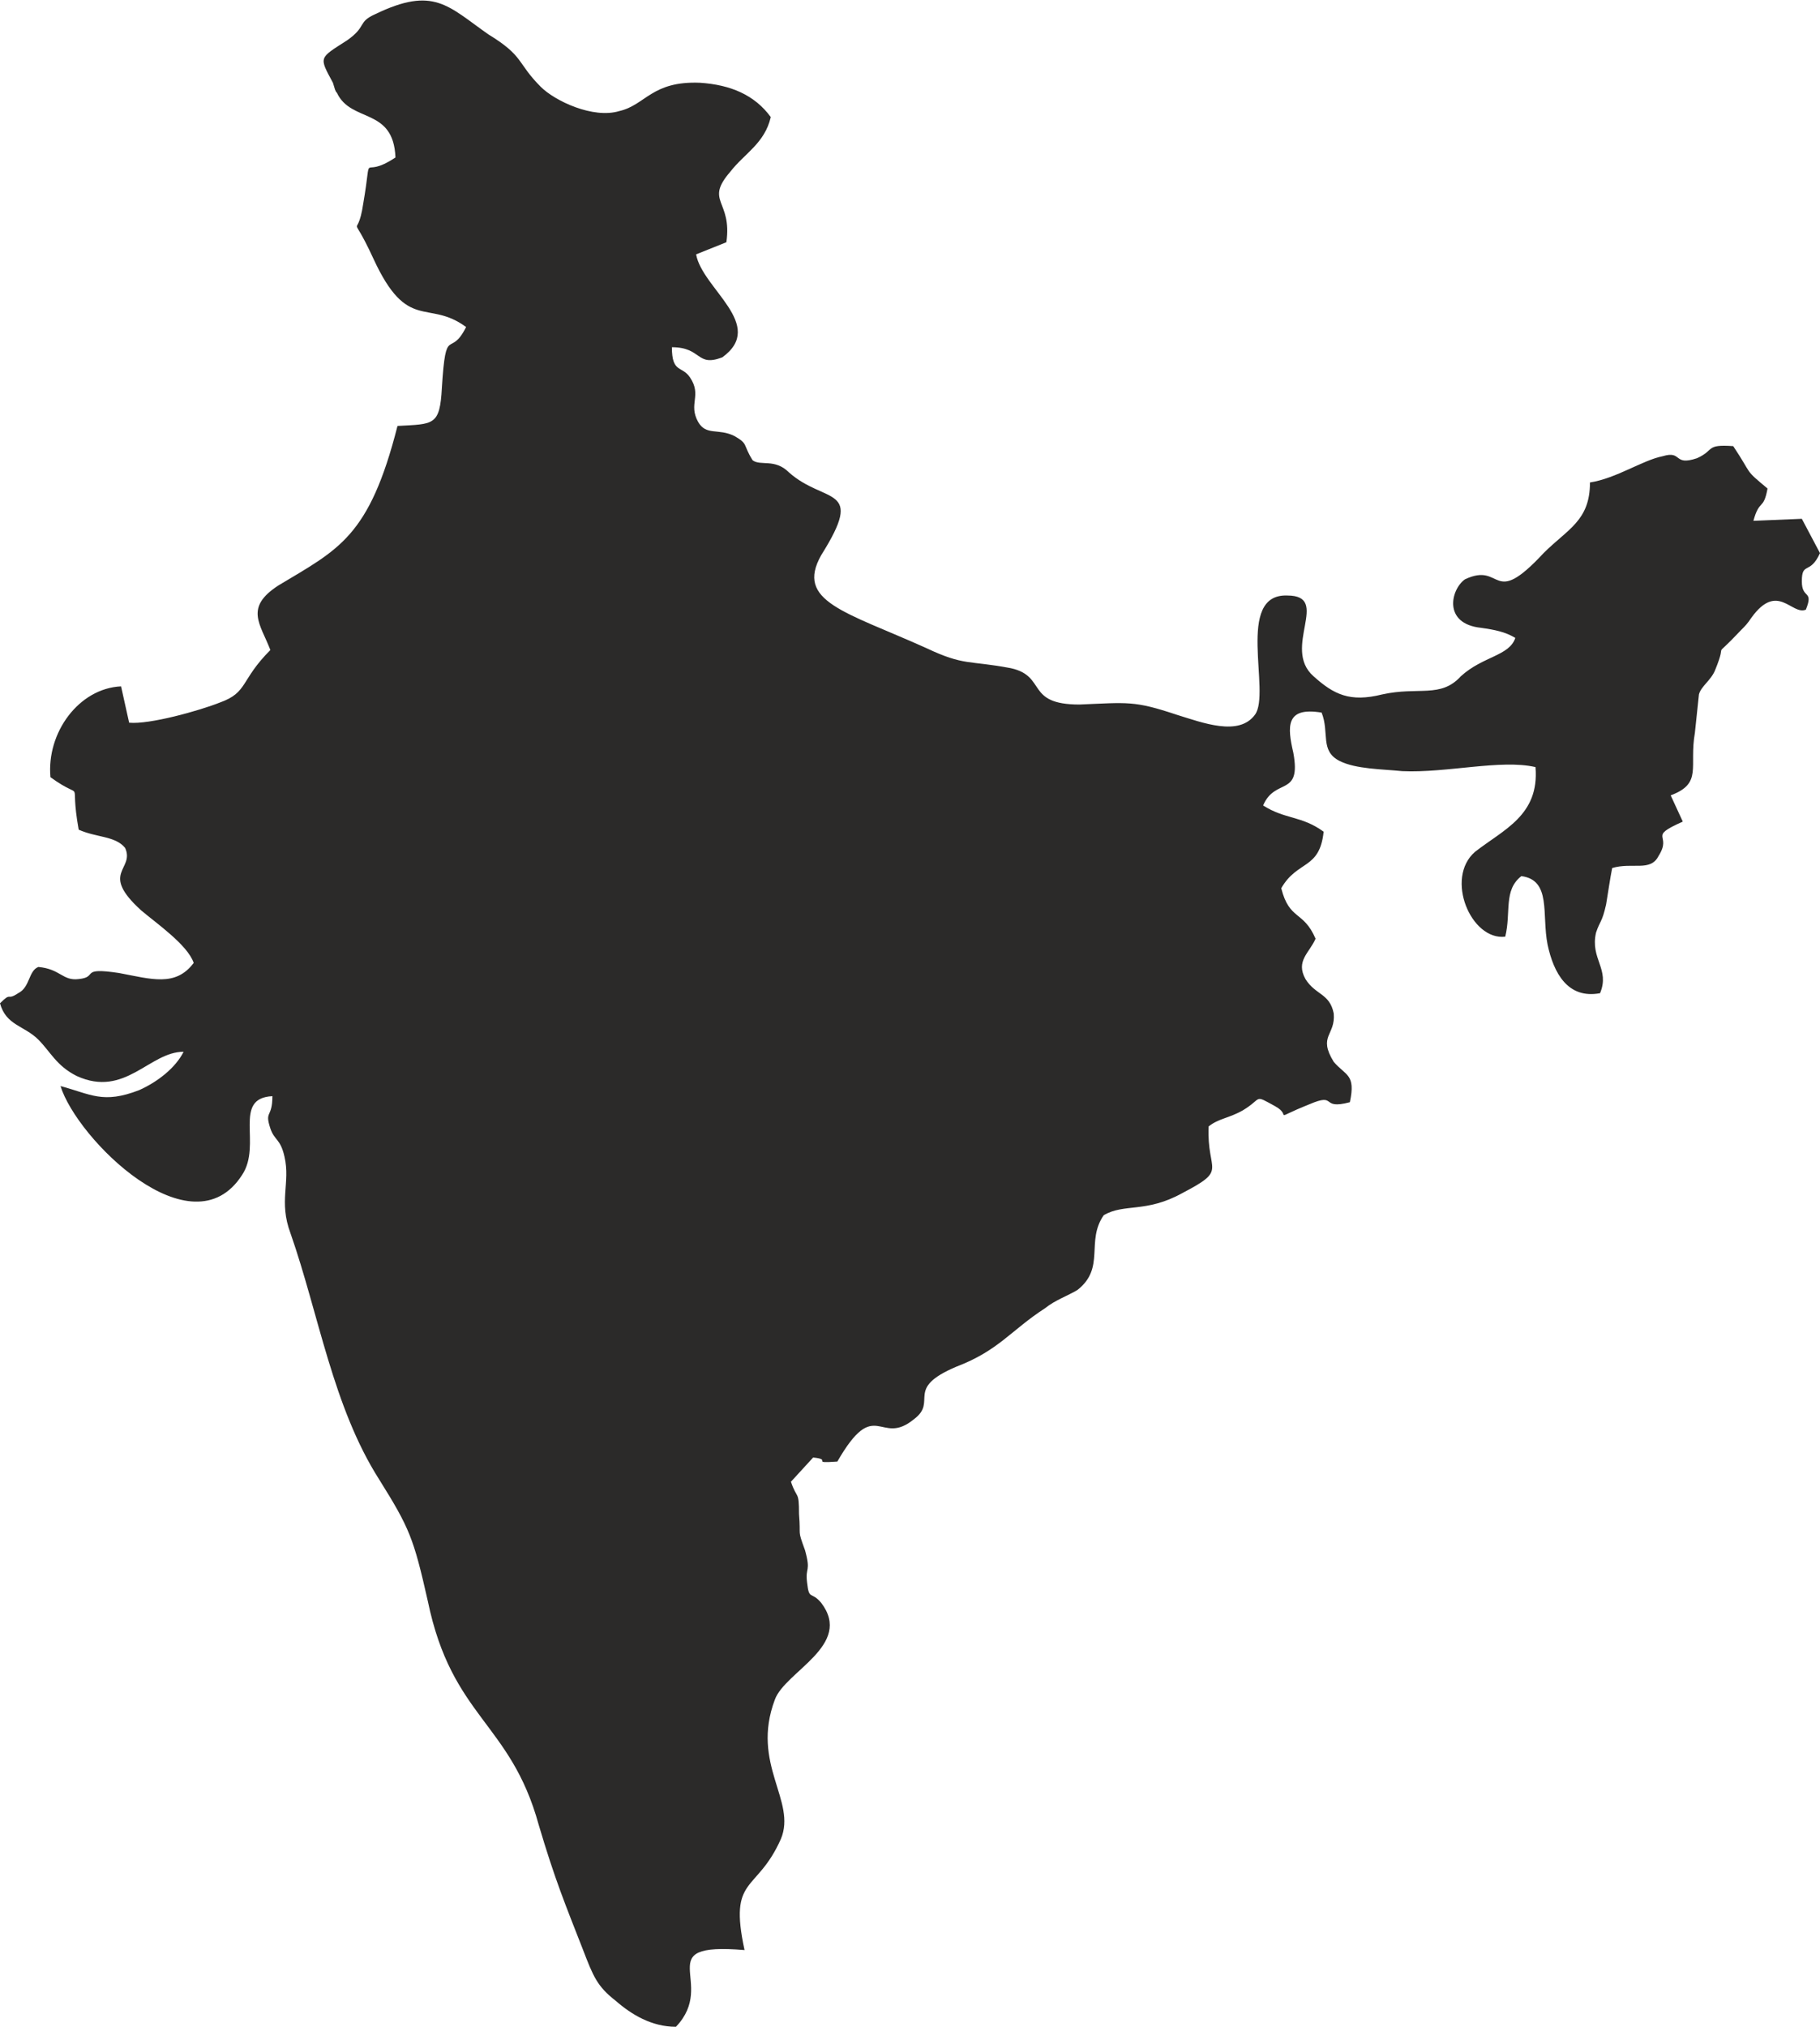
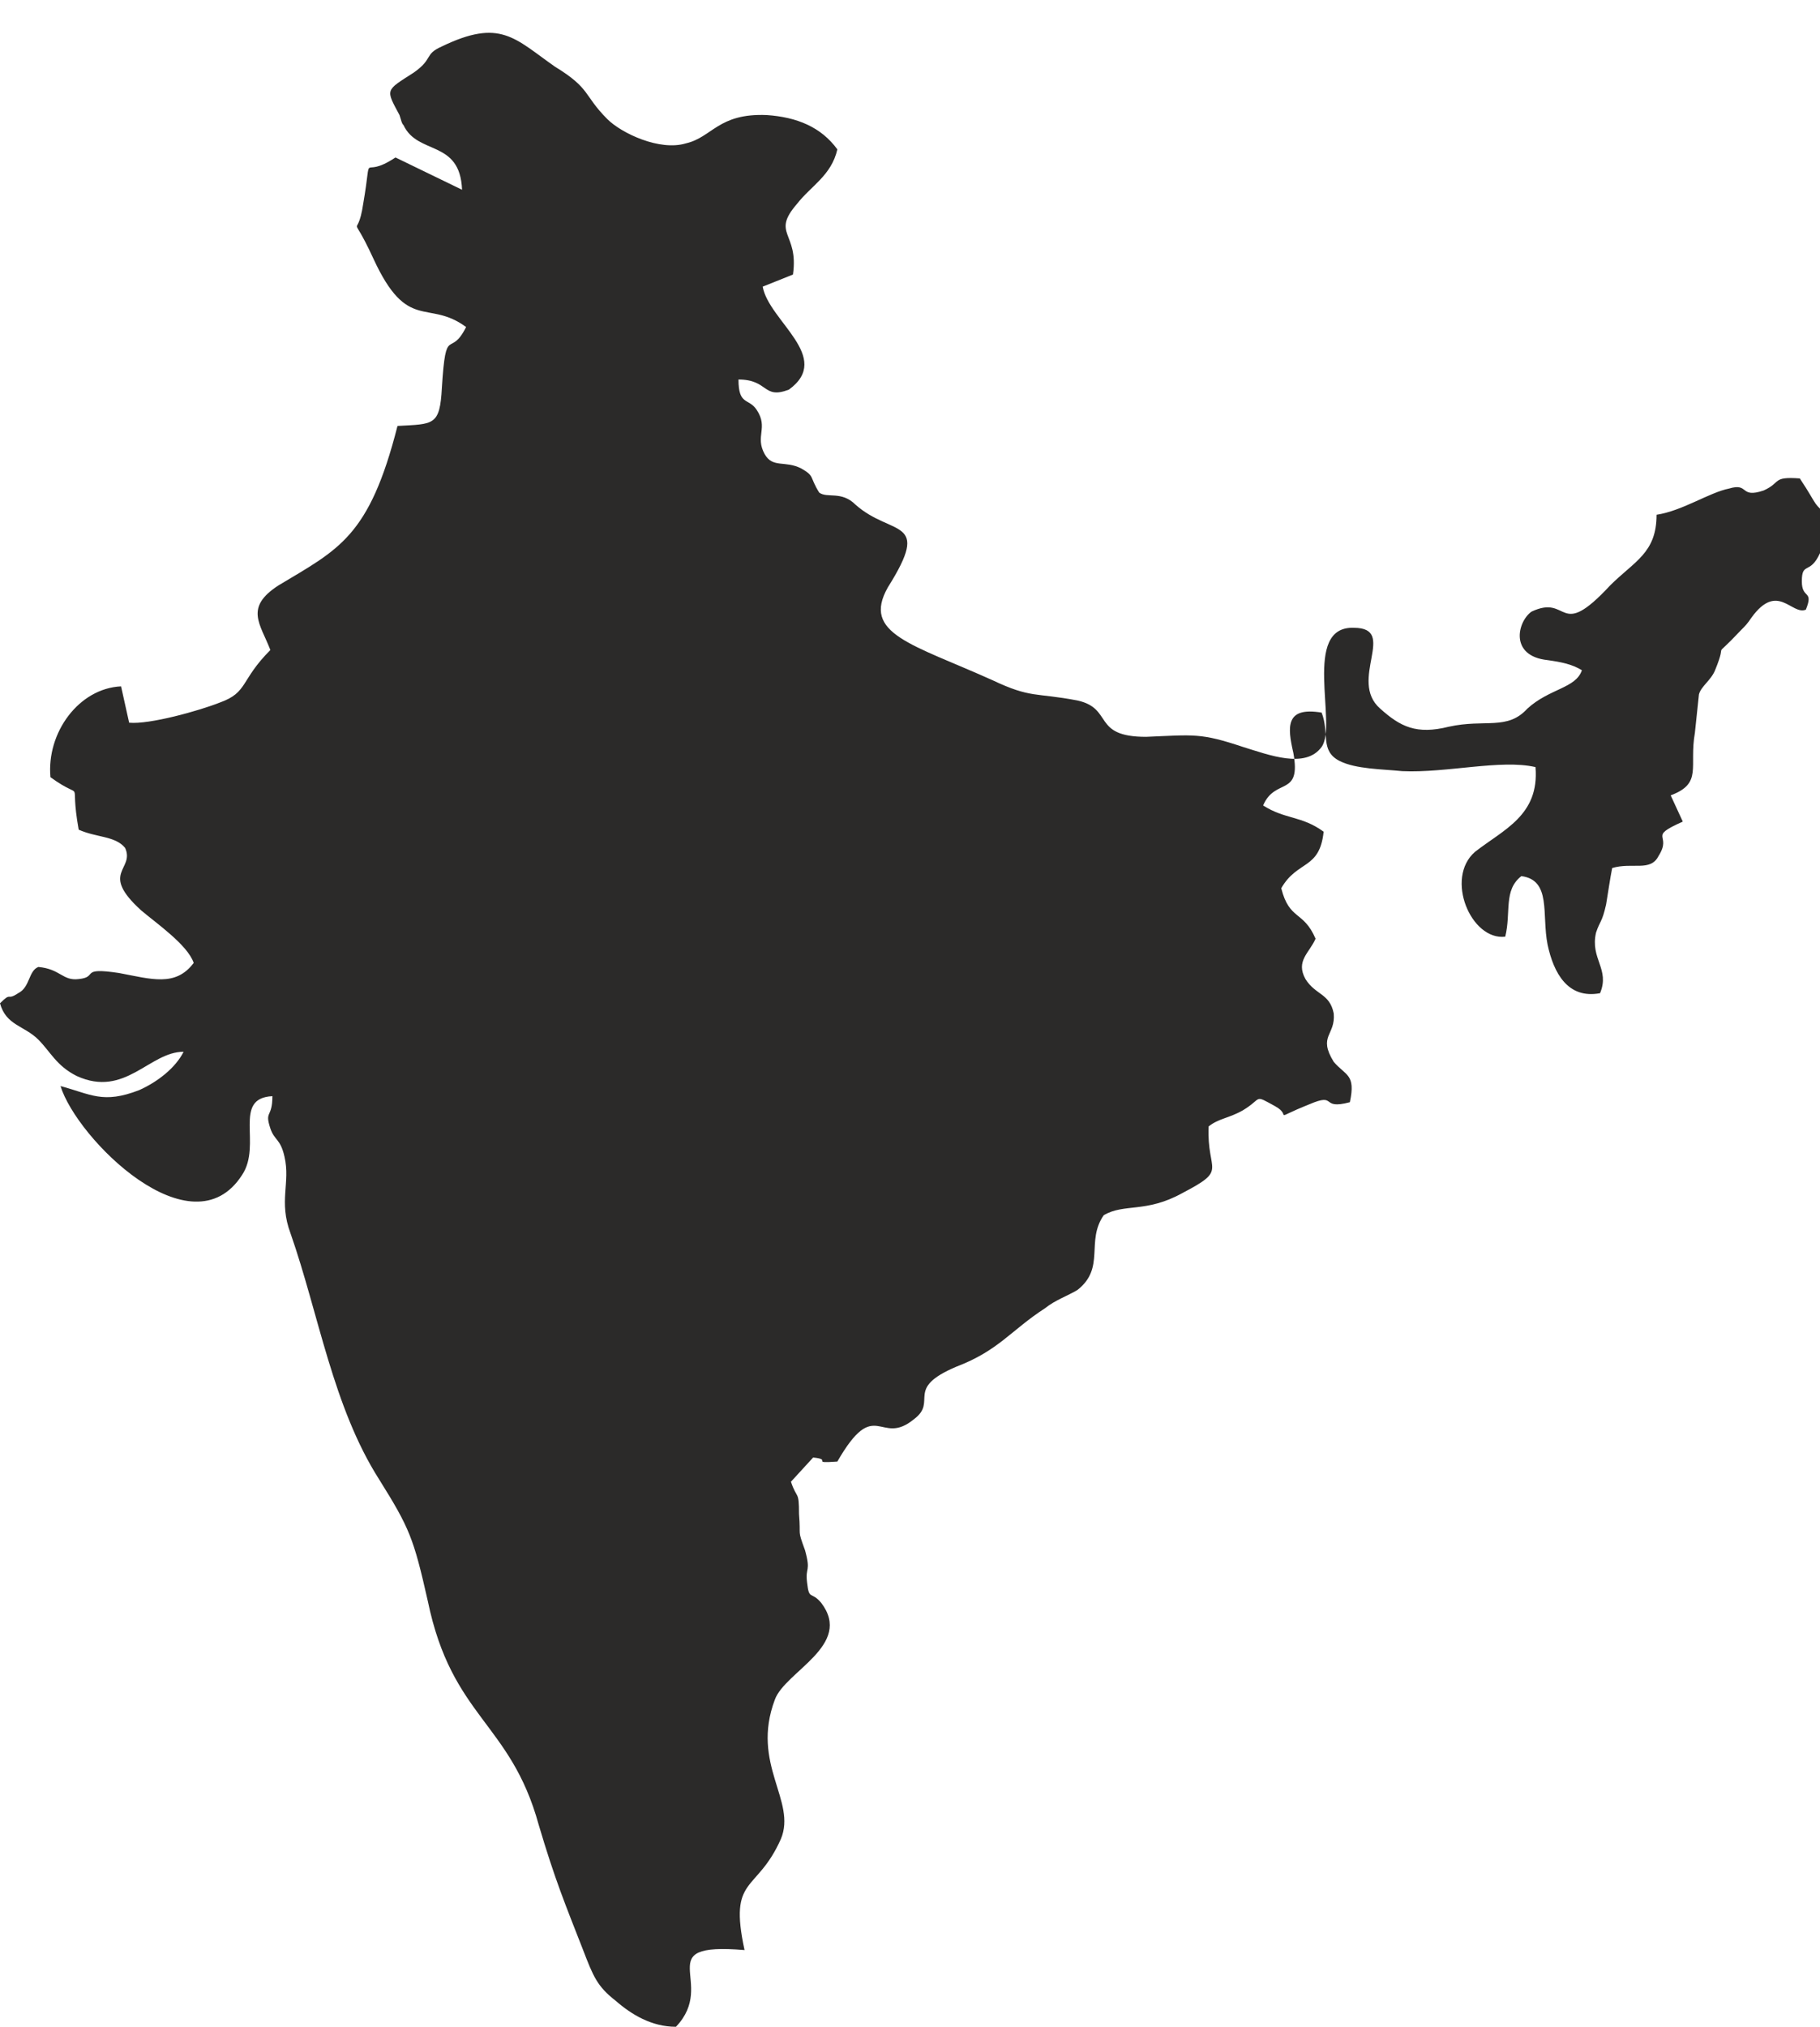
<svg xmlns="http://www.w3.org/2000/svg" xml:space="preserve" width="902px" height="1004px" version="1.1" style="shape-rendering:geometricPrecision; text-rendering:geometricPrecision; image-rendering:optimizeQuality; fill-rule:evenodd; clip-rule:evenodd" viewBox="0 0 902 1004">
  <defs>
    <style type="text/css">
   
    .fil0 {fill:#2B2A29}
   
  </style>
  </defs>
  <g id="Layer_x0020_1">
-     <path class="fil0" d="M196 78c-18,12 -11,-6 -16,23 -3,20 -7,1 5,27 17,37 27,20 46,34 -8,16 -10,-2 -12,30 -1,19 -4,18 -22,19 -14,55 -29,61 -59,79 -17,11 -9,19 -4,32 -15,15 -11,21 -25,26 -10,4 -35,11 -45,10l-4 -18c-21,1 -37,23 -35,45 18,13 9,-2 14,26 9,4 18,3 23,9 5,11 -13,12 8,31 7,6 23,17 26,26 -9,12 -21,8 -37,5 -20,-3 -10,2 -20,3 -8,1 -9,-5 -20,-6 -5,2 -4,10 -10,13 -6,4 -3,-1 -9,5 3,11 12,11 19,18 6,6 9,13 19,18 24,11 36,-12 53,-12 -4,8 -13,15 -22,19 -18,7 -24,2 -39,-2 8,26 65,83 90,44 10,-15 -5,-38 15,-39 0,11 -4,7 -1,16 2,6 5,5 7,14 3,13 -3,22 3,38 14,40 21,86 44,122 15,24 17,29 24,60 12,58 41,60 55,111 8,27 13,39 22,62 5,13 7,18 16,25 8,7 18,13 30,13 21,-22 -14,-42 34,-38 -8,-37 6,-28 18,-55 8,-19 -15,-37 -3,-69 5,-14 39,-27 23,-48 -5,-6 -6,-1 -7,-10 -1,-8 2,-5 -1,-16 -4,-11 -2,-6 -3,-18 0,-12 -1,-7 -4,-16l11 -12c10,1 -2,3 12,2 19,-33 21,-7 38,-21 12,-9 -5,-15 21,-26 21,-8 27,-18 44,-29 5,-4 11,-6 16,-9 14,-11 4,-24 13,-37 10,-6 21,-1 39,-11 23,-12 12,-10 13,-33 5,-4 10,-4 17,-8 10,-6 5,-8 16,-2 9,5 -3,7 17,-1 14,-6 5,3 20,-1 3,-14 -2,-13 -8,-20 -8,-13 1,-13 0,-24 -2,-10 -9,-9 -14,-17 -5,-9 2,-13 5,-20 -6,-14 -13,-9 -17,-25 8,-14 19,-9 21,-28 -11,-8 -19,-6 -30,-13 6,-14 19,-4 15,-26 -3,-13 -4,-23 14,-20 4,10 -1,19 9,24 8,4 21,4 31,5 22,1 49,-6 66,-2 2,24 -16,31 -30,42 -15,13 -2,44 15,42 3,-12 -1,-23 8,-30 15,2 10,19 13,34 3,14 10,27 26,24 5,-12 -5,-17 -2,-30 2,-6 3,-5 5,-14 1,-6 2,-13 3,-18 10,-3 19,2 23,-6 7,-11 -6,-9 12,-17l-6 -13c16,-6 9,-14 12,-31l2 -19c1,-4 6,-7 8,-12 7,-17 -3,-3 13,-20 2,-2 3,-3 5,-6 13,-18 20,-1 27,-4 4,-10 -2,-5 -2,-14 0,-10 4,-3 9,-14l-9 -17 -24 1c3,-11 5,-5 7,-16 -12,-10 -7,-6 -17,-21 -14,-1 -9,2 -18,6 -12,4 -7,-4 -17,-1 -10,2 -23,11 -36,13 0,19 -11,23 -23,35 -26,28 -20,4 -39,13 -7,5 -11,22 8,24 7,1 12,2 17,5 -3,9 -16,9 -27,19 -10,11 -21,5 -39,9 -16,4 -24,0 -34,-9 -16,-14 9,-40 -13,-40 -26,-1 -8,48 -16,59 -8,11 -26,4 -39,0 -21,-7 -24,-6 -48,-5 -27,0 -16,-14 -34,-18 -21,-4 -23,-1 -42,-10 -40,-18 -65,-23 -52,-46 22,-35 2,-25 -16,-41 -7,-7 -14,-3 -18,-6 -5,-8 -2,-8 -9,-12 -8,-4 -14,0 -18,-7 -5,-9 2,-13 -4,-22 -4,-6 -9,-2 -9,-15 15,0 12,10 25,5 22,-16 -10,-34 -13,-51l15 -6c3,-21 -11,-20 2,-35 7,-9 17,-14 20,-27 -8,-11 -20,-16 -35,-17 -24,-1 -27,11 -40,14 -13,4 -32,-5 -39,-12 -12,-12 -8,-15 -26,-26 -20,-14 -27,-24 -56,-10 -9,4 -4,6 -14,13 -14,9 -14,8 -7,21 1,3 1,4 2,5 7,15 28,7 29,32z" />
+     <path class="fil0" d="M196 78c-18,12 -11,-6 -16,23 -3,20 -7,1 5,27 17,37 27,20 46,34 -8,16 -10,-2 -12,30 -1,19 -4,18 -22,19 -14,55 -29,61 -59,79 -17,11 -9,19 -4,32 -15,15 -11,21 -25,26 -10,4 -35,11 -45,10l-4 -18c-21,1 -37,23 -35,45 18,13 9,-2 14,26 9,4 18,3 23,9 5,11 -13,12 8,31 7,6 23,17 26,26 -9,12 -21,8 -37,5 -20,-3 -10,2 -20,3 -8,1 -9,-5 -20,-6 -5,2 -4,10 -10,13 -6,4 -3,-1 -9,5 3,11 12,11 19,18 6,6 9,13 19,18 24,11 36,-12 53,-12 -4,8 -13,15 -22,19 -18,7 -24,2 -39,-2 8,26 65,83 90,44 10,-15 -5,-38 15,-39 0,11 -4,7 -1,16 2,6 5,5 7,14 3,13 -3,22 3,38 14,40 21,86 44,122 15,24 17,29 24,60 12,58 41,60 55,111 8,27 13,39 22,62 5,13 7,18 16,25 8,7 18,13 30,13 21,-22 -14,-42 34,-38 -8,-37 6,-28 18,-55 8,-19 -15,-37 -3,-69 5,-14 39,-27 23,-48 -5,-6 -6,-1 -7,-10 -1,-8 2,-5 -1,-16 -4,-11 -2,-6 -3,-18 0,-12 -1,-7 -4,-16l11 -12c10,1 -2,3 12,2 19,-33 21,-7 38,-21 12,-9 -5,-15 21,-26 21,-8 27,-18 44,-29 5,-4 11,-6 16,-9 14,-11 4,-24 13,-37 10,-6 21,-1 39,-11 23,-12 12,-10 13,-33 5,-4 10,-4 17,-8 10,-6 5,-8 16,-2 9,5 -3,7 17,-1 14,-6 5,3 20,-1 3,-14 -2,-13 -8,-20 -8,-13 1,-13 0,-24 -2,-10 -9,-9 -14,-17 -5,-9 2,-13 5,-20 -6,-14 -13,-9 -17,-25 8,-14 19,-9 21,-28 -11,-8 -19,-6 -30,-13 6,-14 19,-4 15,-26 -3,-13 -4,-23 14,-20 4,10 -1,19 9,24 8,4 21,4 31,5 22,1 49,-6 66,-2 2,24 -16,31 -30,42 -15,13 -2,44 15,42 3,-12 -1,-23 8,-30 15,2 10,19 13,34 3,14 10,27 26,24 5,-12 -5,-17 -2,-30 2,-6 3,-5 5,-14 1,-6 2,-13 3,-18 10,-3 19,2 23,-6 7,-11 -6,-9 12,-17l-6 -13c16,-6 9,-14 12,-31l2 -19c1,-4 6,-7 8,-12 7,-17 -3,-3 13,-20 2,-2 3,-3 5,-6 13,-18 20,-1 27,-4 4,-10 -2,-5 -2,-14 0,-10 4,-3 9,-14c3,-11 5,-5 7,-16 -12,-10 -7,-6 -17,-21 -14,-1 -9,2 -18,6 -12,4 -7,-4 -17,-1 -10,2 -23,11 -36,13 0,19 -11,23 -23,35 -26,28 -20,4 -39,13 -7,5 -11,22 8,24 7,1 12,2 17,5 -3,9 -16,9 -27,19 -10,11 -21,5 -39,9 -16,4 -24,0 -34,-9 -16,-14 9,-40 -13,-40 -26,-1 -8,48 -16,59 -8,11 -26,4 -39,0 -21,-7 -24,-6 -48,-5 -27,0 -16,-14 -34,-18 -21,-4 -23,-1 -42,-10 -40,-18 -65,-23 -52,-46 22,-35 2,-25 -16,-41 -7,-7 -14,-3 -18,-6 -5,-8 -2,-8 -9,-12 -8,-4 -14,0 -18,-7 -5,-9 2,-13 -4,-22 -4,-6 -9,-2 -9,-15 15,0 12,10 25,5 22,-16 -10,-34 -13,-51l15 -6c3,-21 -11,-20 2,-35 7,-9 17,-14 20,-27 -8,-11 -20,-16 -35,-17 -24,-1 -27,11 -40,14 -13,4 -32,-5 -39,-12 -12,-12 -8,-15 -26,-26 -20,-14 -27,-24 -56,-10 -9,4 -4,6 -14,13 -14,9 -14,8 -7,21 1,3 1,4 2,5 7,15 28,7 29,32z" />
  </g>
</svg>